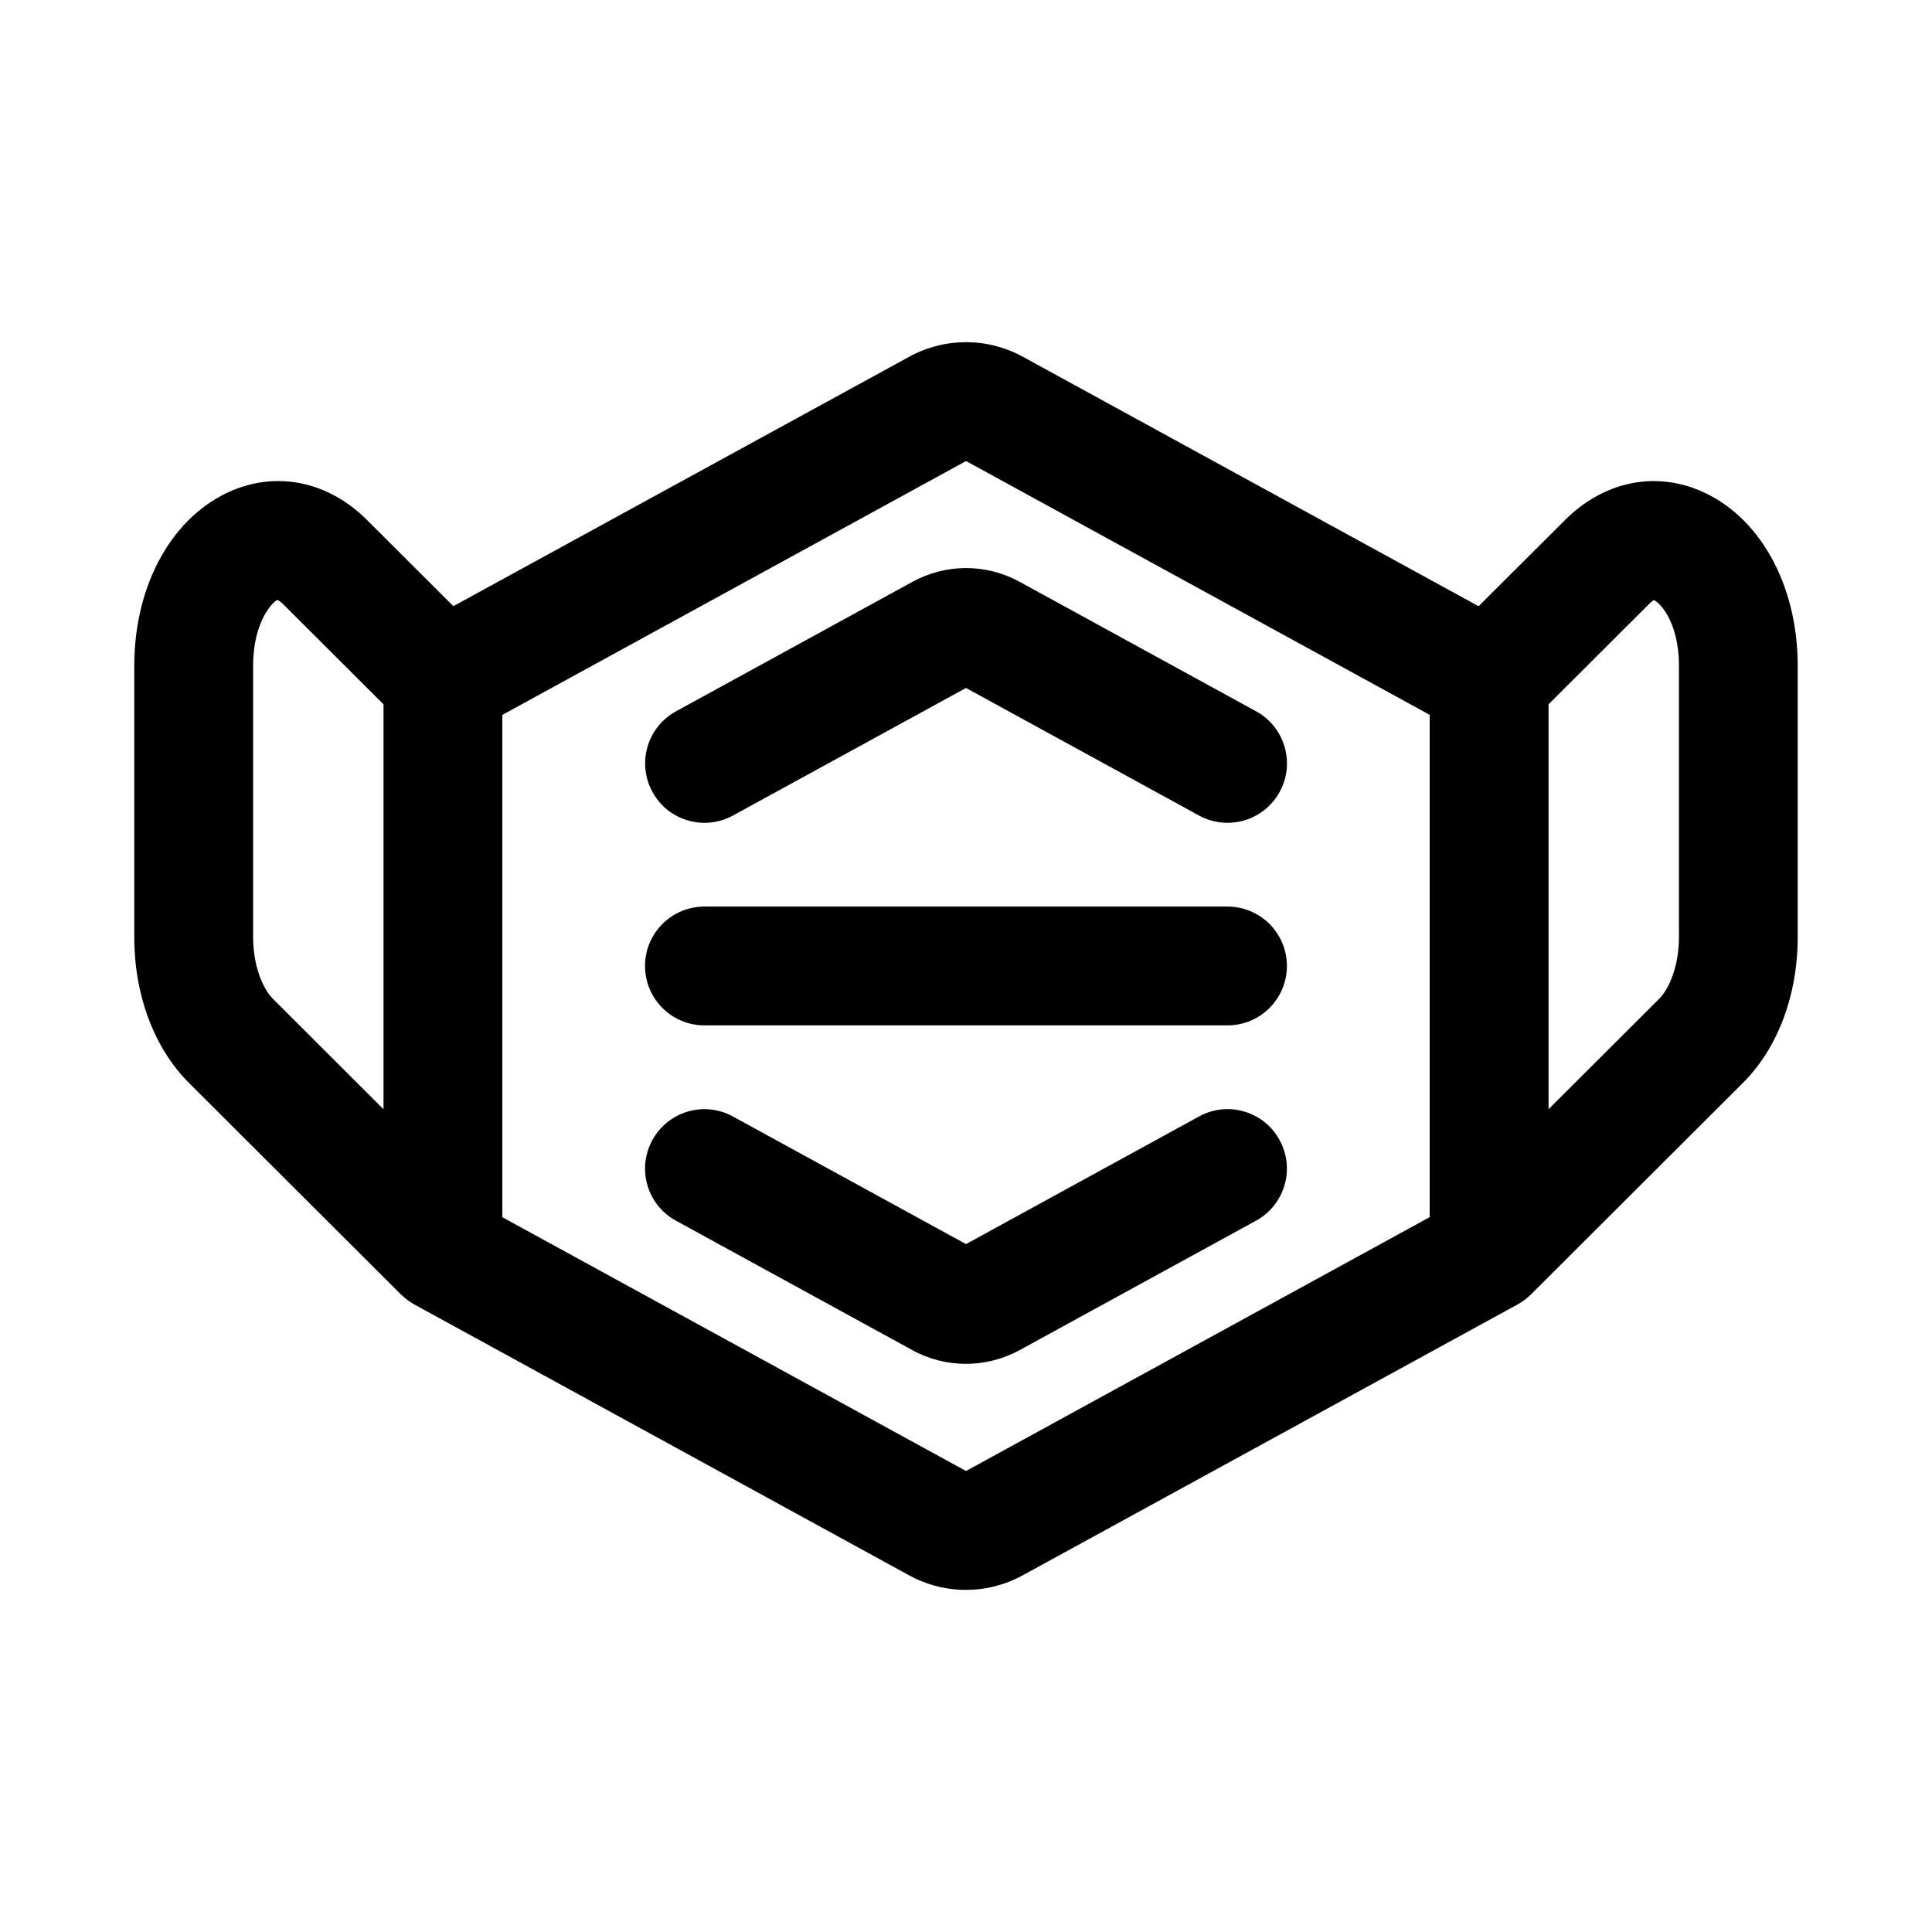
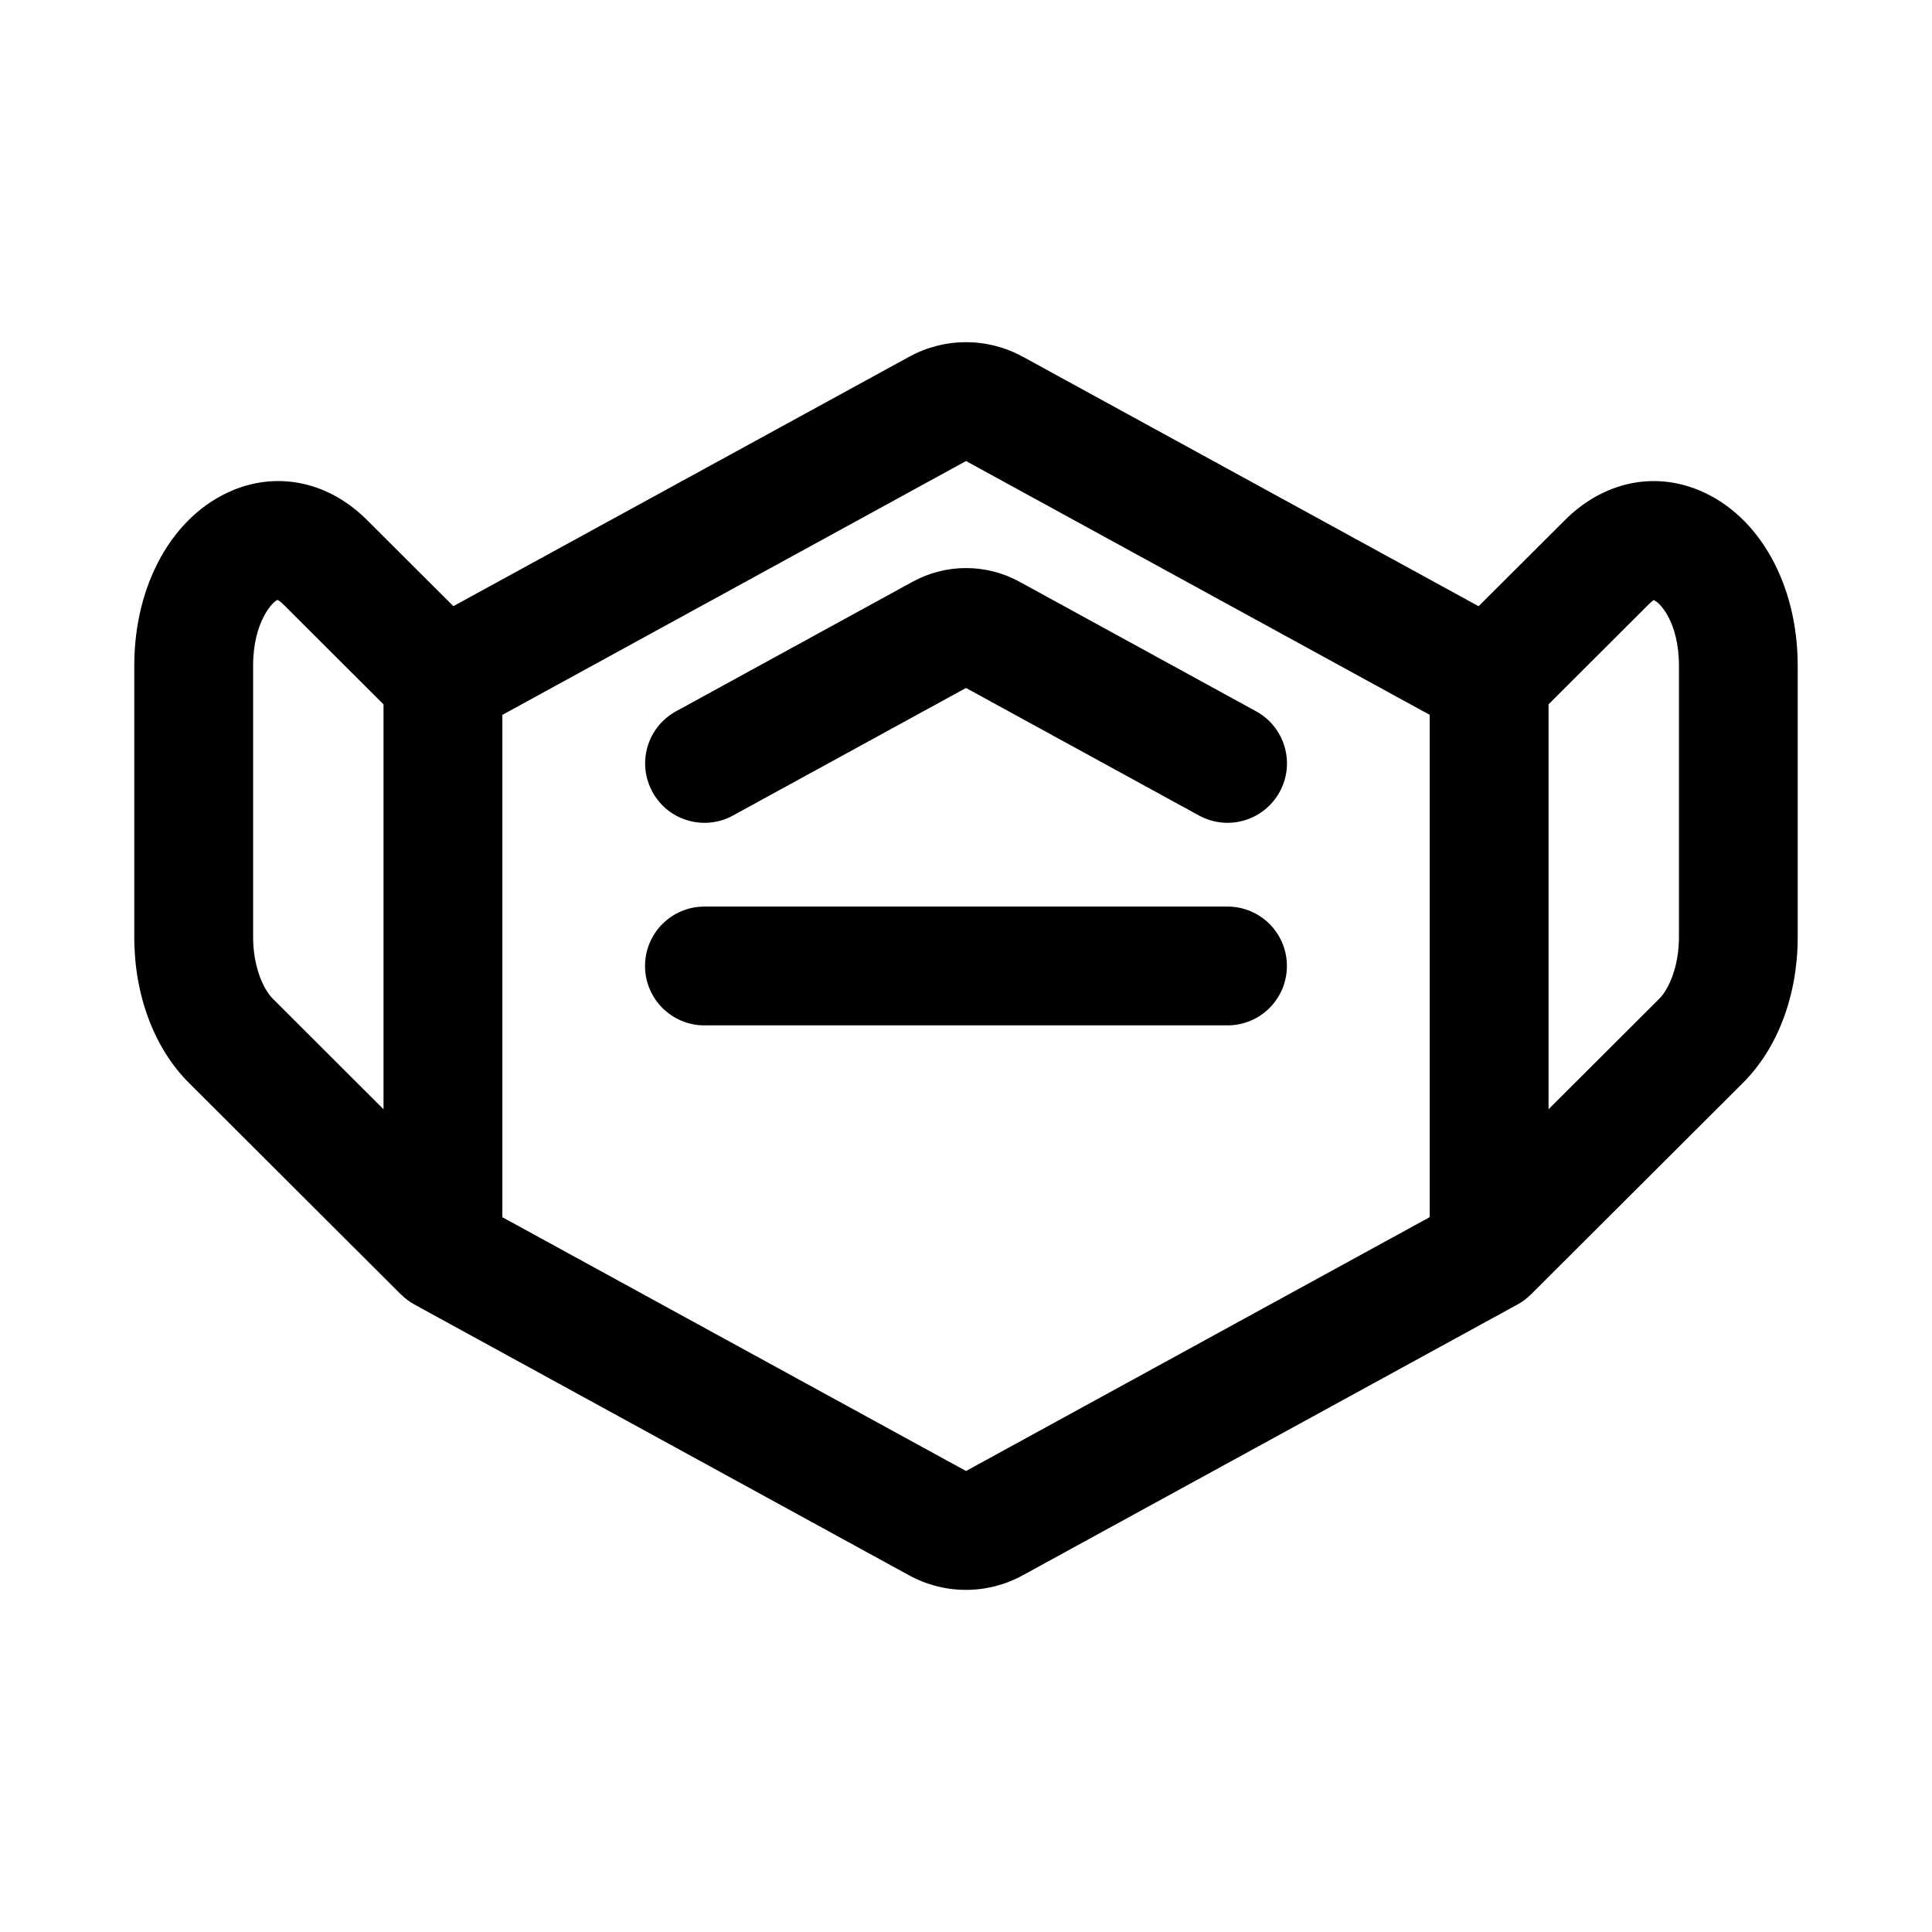
<svg xmlns="http://www.w3.org/2000/svg" fill="#000000" width="800px" height="800px" version="1.1" viewBox="144 144 512 512">
  <g>
-     <path d="m338.25 360.12 61.75-33.801 61.75 33.801c2.394 1.309 4.992 1.938 7.543 1.938 5.574 0 10.957-2.961 13.824-8.188 4.188-7.621 1.387-17.191-6.234-21.363l-62.645-34.305c-8.895-4.879-19.539-4.879-28.449 0l-62.645 34.305c-7.621 4.172-10.422 13.746-6.234 21.363 4.133 7.637 13.719 10.422 21.34 6.25z" />
+     <path d="m338.25 360.12 61.75-33.801 61.75 33.801c2.394 1.309 4.992 1.938 7.543 1.938 5.574 0 10.957-2.961 13.824-8.188 4.188-7.621 1.387-17.191-6.234-21.363l-62.645-34.305c-8.895-4.879-19.539-4.879-28.449 0l-62.645 34.305c-7.621 4.172-10.422 13.746-6.234 21.363 4.133 7.637 13.719 10.422 21.34 6.25" />
    <path d="m469.3 384.25h-138.62c-8.691 0-15.742 7.055-15.742 15.742 0 8.691 7.055 15.742 15.742 15.742h138.62c8.707 0 15.742-7.055 15.742-15.742s-7.035-15.742-15.742-15.742z" />
-     <path d="m461.75 439.88-61.746 33.816-61.75-33.801c-7.621-4.219-17.191-1.387-21.363 6.234-4.188 7.621-1.387 17.207 6.234 21.363l62.676 34.32c4.441 2.426 9.32 3.621 14.184 3.621 4.879 0 9.777-1.211 14.234-3.637l62.645-34.305c7.621-4.172 10.422-13.746 6.234-21.363-4.141-7.637-13.727-10.453-21.348-6.25z" />
    <path d="m594.3 273.94c-12.234-5.086-25.52-2.141-35.551 7.871l-22.906 22.844-120.71-66.078c-9.477-5.195-20.797-5.195-30.246 0l-120.74 66.062-22.895-22.844c-10.027-10-23.316-12.941-35.547-7.871-15.871 6.594-26.121 24.828-26.121 46.492v71.934c0 15.367 5.273 29.441 14.484 38.621l56.176 56.066c0.031 0.016 0.062 0.031 0.078 0.047 1.023 1.008 2.188 1.906 3.481 2.613l131.05 71.746c4.738 2.598 9.934 3.891 15.129 3.891s10.391-1.289 15.113-3.891l131.07-71.746c1.309-0.707 2.473-1.605 3.496-2.613 0.016-0.016 0.047-0.016 0.062-0.047l56.176-56.066c9.223-9.18 14.512-23.254 14.512-38.605v-71.934c0-21.664-10.25-39.914-26.117-46.492zm-377.98 134.75c-2.613-2.598-5.242-8.656-5.242-16.324v-71.934c0-11.855 5.352-17.098 6.453-17.445 0.141 0.031 0.691 0.332 1.496 1.117l26.609 26.559v107.3zm183.69 125.14-122.88-67.258v-133.12l122.88-67.273 122.87 67.258v133.12zm188.93-141.46c0 7.668-2.629 13.73-5.242 16.328l-29.316 29.254v-107.3l26.609-26.559c0.77-0.754 1.309-1.055 1.164-1.102 1.465 0.375 6.785 5.617 6.785 17.426z" />
  </g>
</svg>